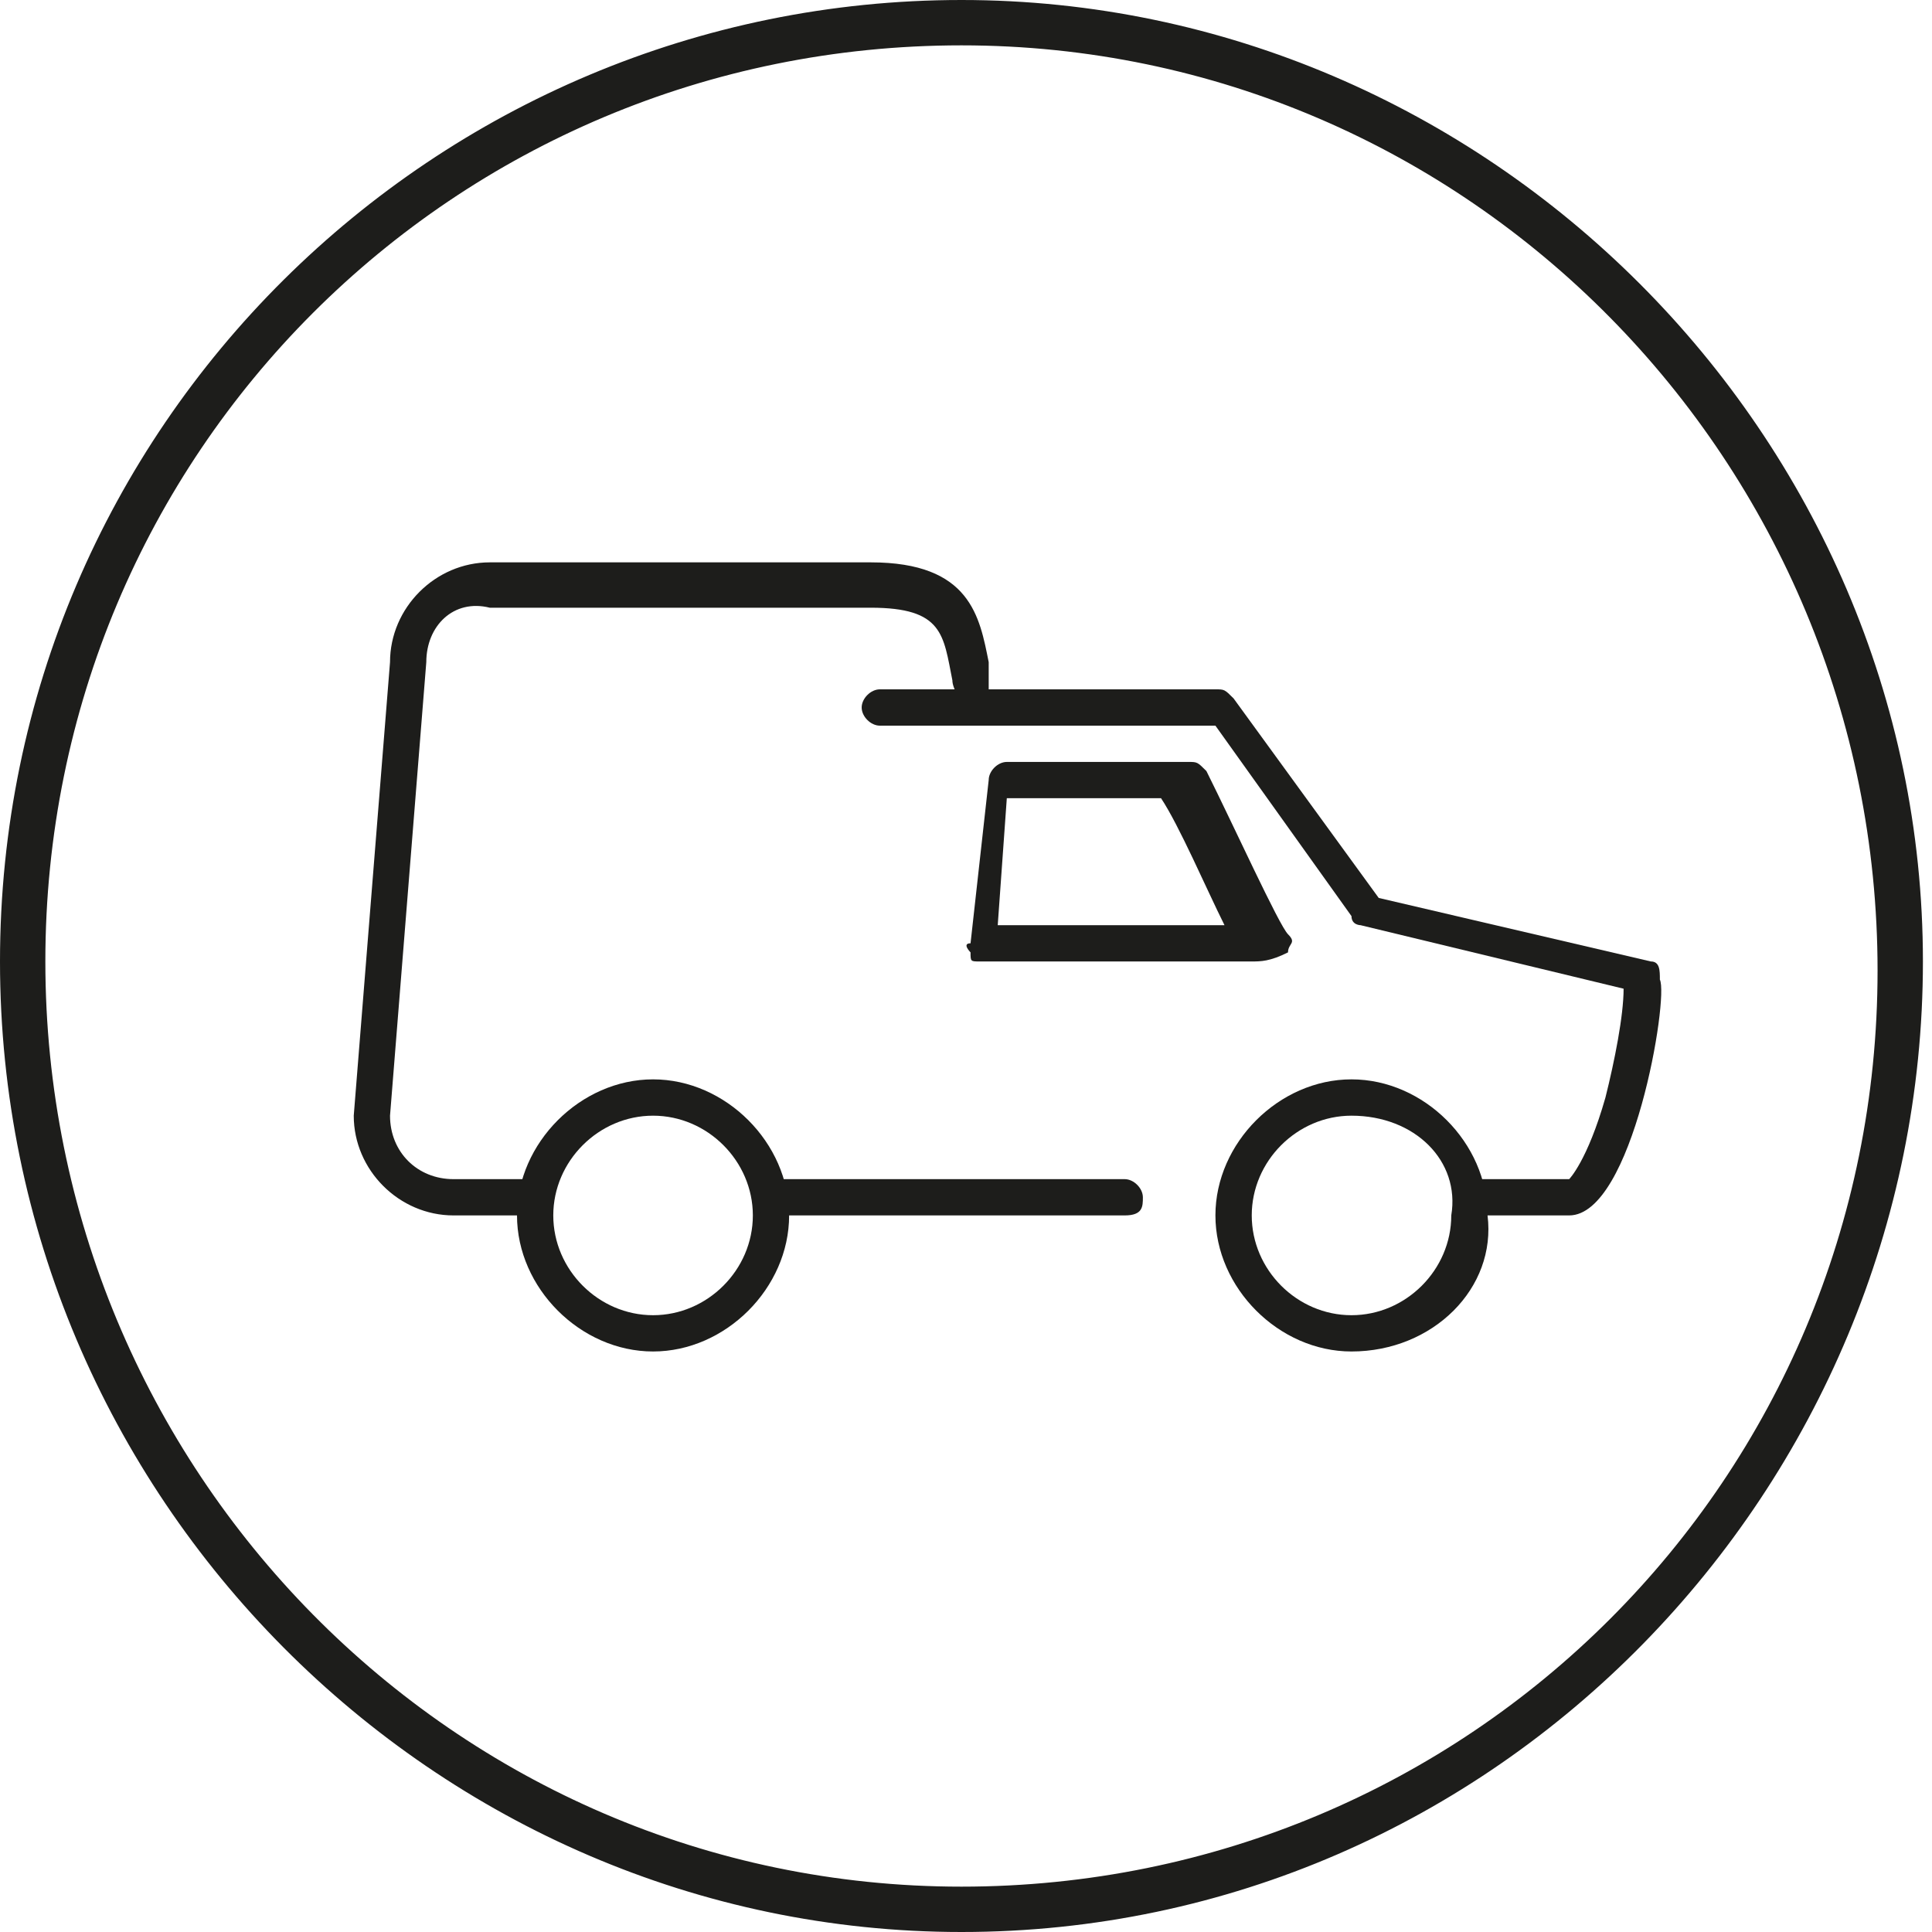
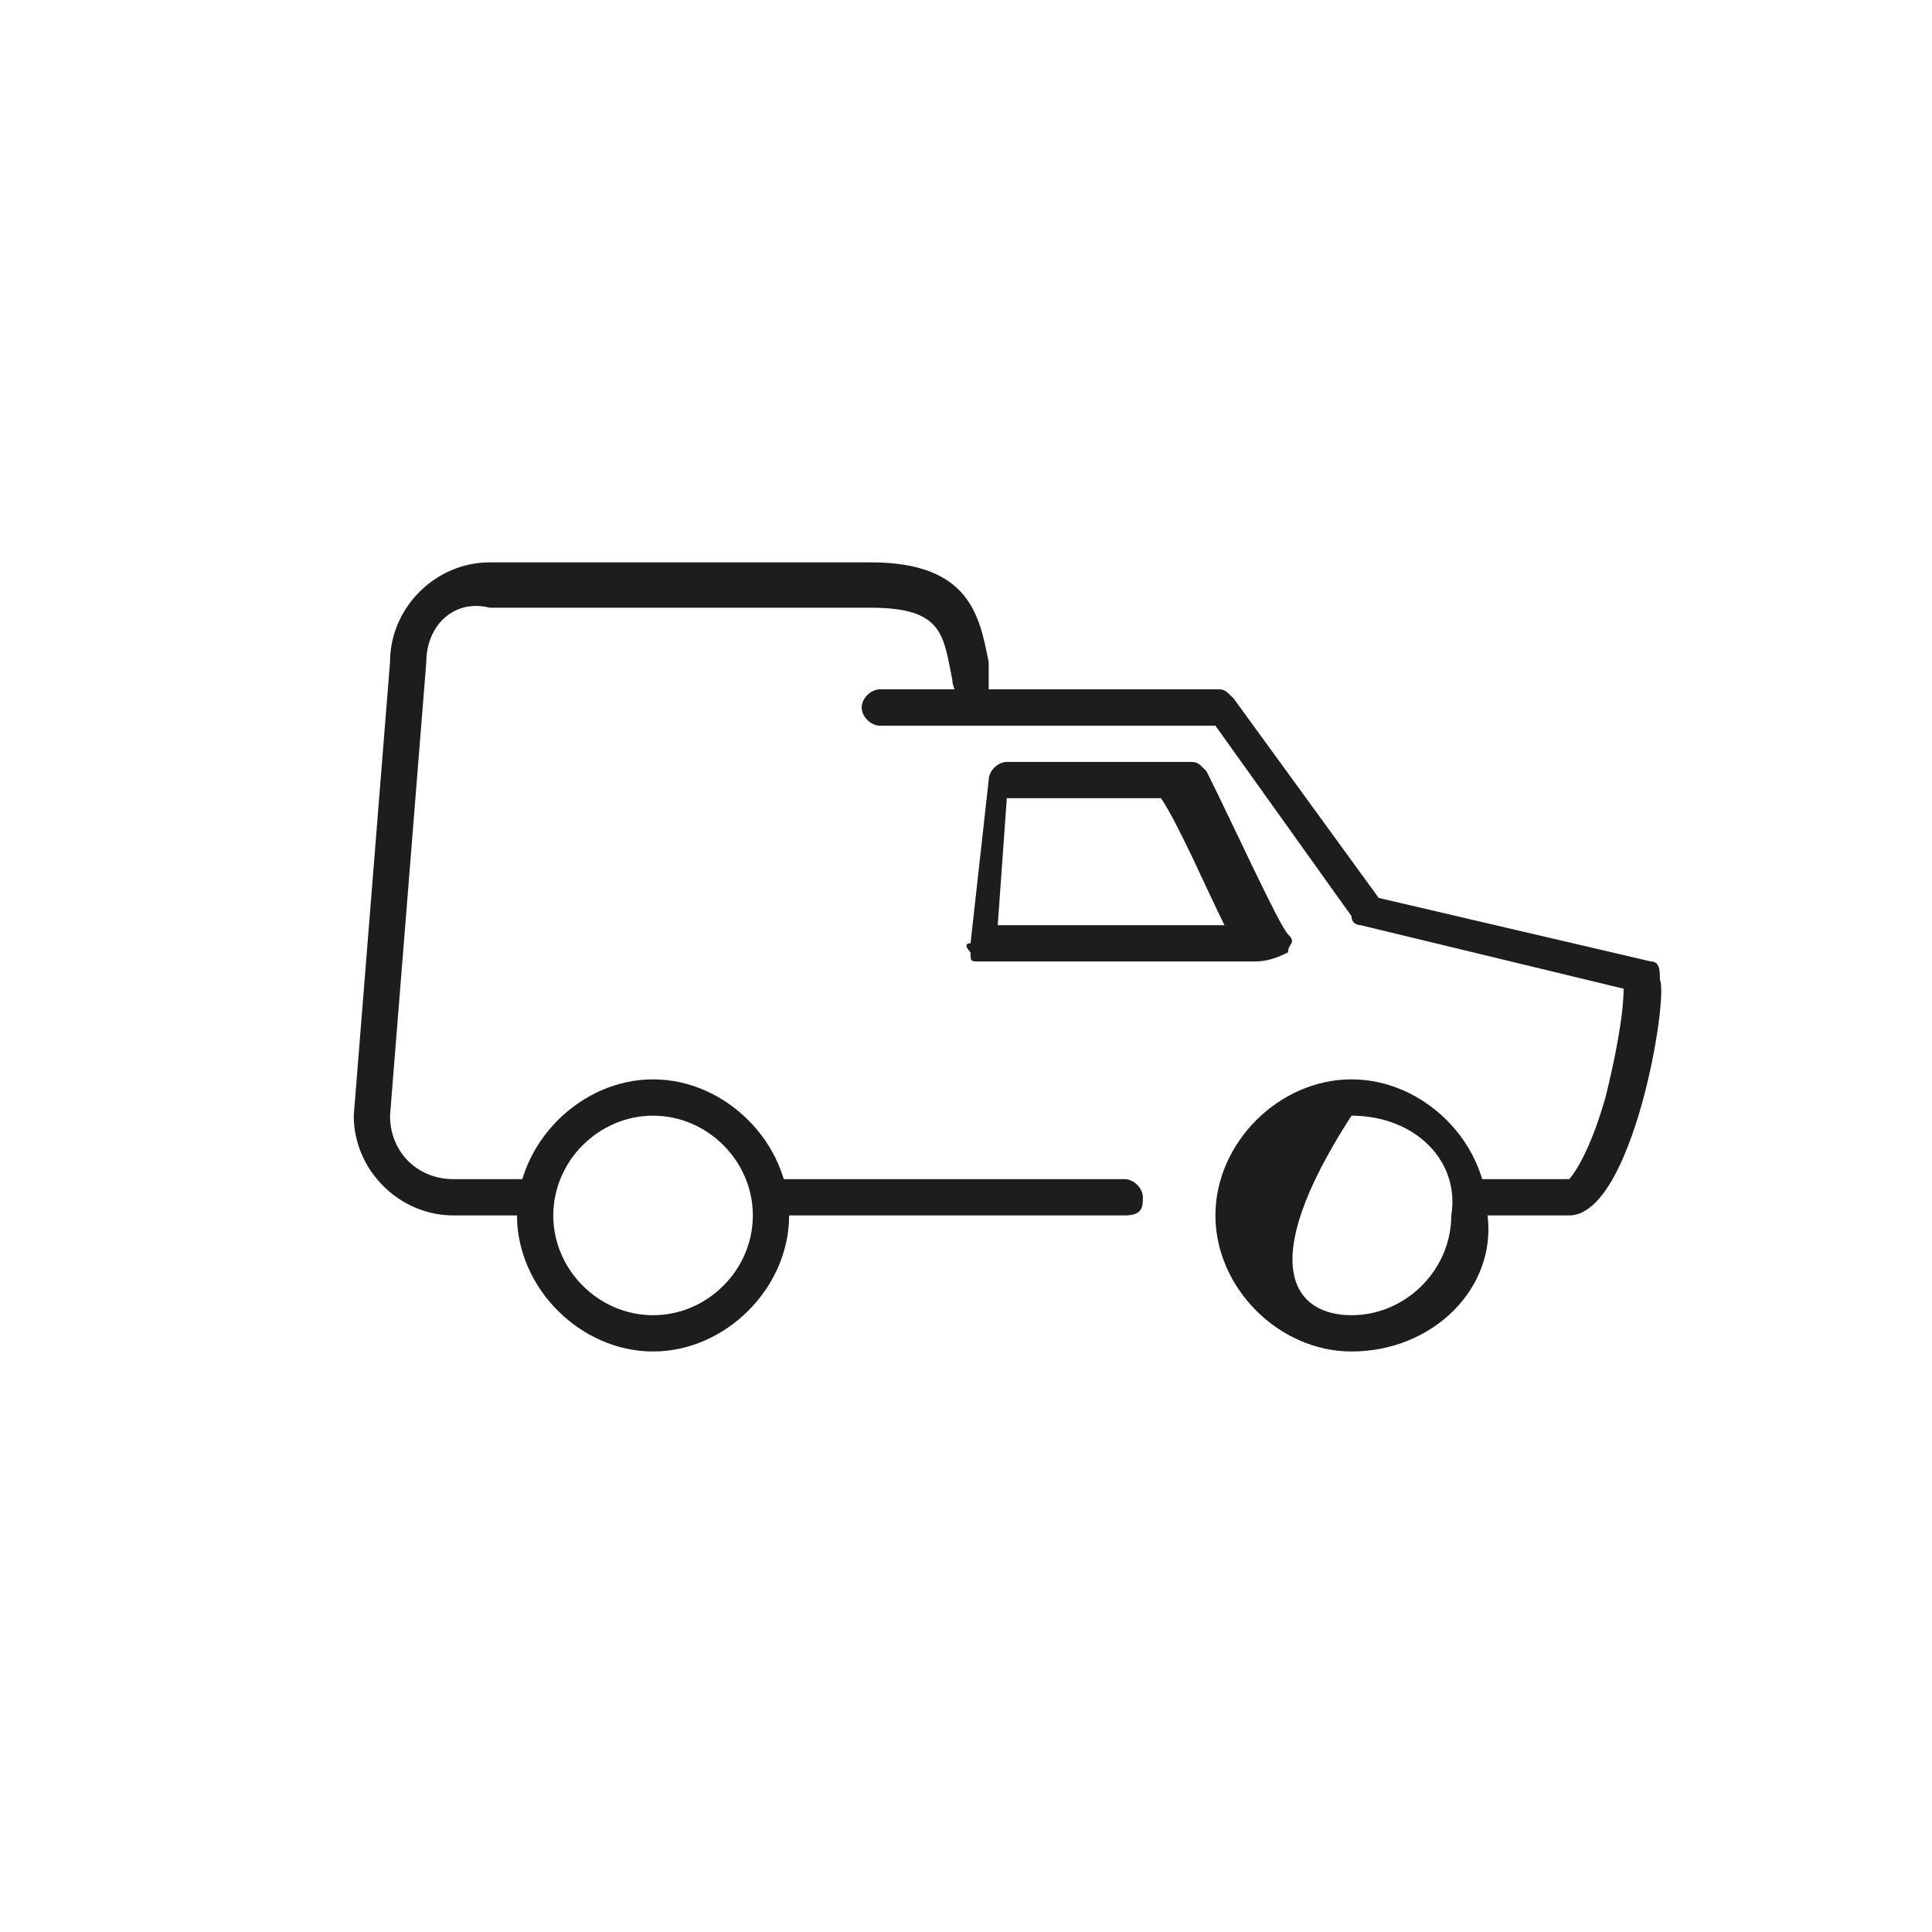
<svg xmlns="http://www.w3.org/2000/svg" width="40" height="40" viewBox="0 0 40 40" fill="none">
-   <path d="M27.981 27.981C26.479 27.981 25.164 26.667 25.164 25.164C25.164 23.662 26.479 22.347 27.981 22.347C29.484 22.347 30.798 23.662 30.798 25.164C30.986 26.667 29.671 27.981 27.981 27.981ZM27.981 23.099C26.854 23.099 25.916 24.038 25.916 25.164C25.916 26.291 26.854 27.23 27.981 27.23C29.108 27.23 30.047 26.291 30.047 25.164C30.235 24.038 29.296 23.099 27.981 23.099Z" fill="#1D1D1B" />
+   <path d="M27.981 27.981C26.479 27.981 25.164 26.667 25.164 25.164C25.164 23.662 26.479 22.347 27.981 22.347C29.484 22.347 30.798 23.662 30.798 25.164C30.986 26.667 29.671 27.981 27.981 27.981ZM27.981 23.099C25.916 26.291 26.854 27.23 27.981 27.23C29.108 27.23 30.047 26.291 30.047 25.164C30.235 24.038 29.296 23.099 27.981 23.099Z" fill="#1D1D1B" />
  <path d="M13.521 27.981C12.019 27.981 10.704 26.667 10.704 25.164C10.704 23.662 12.019 22.347 13.521 22.347C15.024 22.347 16.338 23.662 16.338 25.164C16.338 26.667 15.024 27.981 13.521 27.981ZM13.521 23.099C12.394 23.099 11.455 24.038 11.455 25.164C11.455 26.291 12.394 27.23 13.521 27.23C14.648 27.23 15.587 26.291 15.587 25.164C15.587 24.038 14.648 23.099 13.521 23.099Z" fill="#1D1D1B" />
  <path d="M23.286 25.164H15.963C15.775 25.164 15.587 24.977 15.587 24.789C15.587 24.601 15.775 24.413 15.963 24.413H23.286C23.474 24.413 23.662 24.601 23.662 24.789C23.662 24.977 23.662 25.164 23.286 25.164Z" fill="#1D1D1B" />
  <path d="M32.488 25.164H30.61C30.423 25.164 30.235 24.977 30.235 24.789C30.235 24.601 30.423 24.413 30.61 24.413H32.488C32.488 24.413 32.864 24.038 33.239 22.723C33.427 21.972 33.615 21.033 33.615 20.47L28.169 19.155C28.169 19.155 27.981 19.155 27.981 18.967L25.164 15.024H20.282C20.094 15.024 19.906 14.836 19.906 14.836C19.906 14.46 19.718 14.272 19.718 14.085C19.53 13.146 19.53 12.582 18.028 12.582H10.141C9.39 12.394 8.826 12.958 8.826 13.709L8.075 23.099C8.075 23.85 8.639 24.413 9.39 24.413H11.08C11.268 24.413 11.455 24.601 11.455 24.789C11.455 24.977 11.268 25.164 11.08 25.164H9.39C8.263 25.164 7.324 24.225 7.324 23.099L8.075 13.709C8.075 12.582 9.014 11.643 10.141 11.643H18.028C20.094 11.643 20.282 12.77 20.47 13.709C20.47 13.897 20.47 14.085 20.47 14.272H25.164C25.352 14.272 25.352 14.272 25.54 14.46L28.545 18.591L34.178 19.906C34.366 19.906 34.366 20.094 34.366 20.282C34.554 20.657 33.803 25.164 32.488 25.164Z" fill="#1D1D1B" />
  <path d="M25.916 19.906H20.282C20.094 19.906 20.094 19.906 20.094 19.718C20.094 19.718 19.906 19.53 20.094 19.53L20.47 16.15C20.47 15.963 20.657 15.775 20.845 15.775H24.601C24.789 15.775 24.789 15.775 24.977 15.963C25.54 17.089 26.479 19.155 26.667 19.343C26.855 19.53 26.667 19.53 26.667 19.718C26.291 19.906 26.103 19.906 25.916 19.906ZM20.657 19.155H25.352C24.977 18.404 24.413 17.089 24.038 16.526H20.845L20.657 19.155Z" fill="#1D1D1B" />
  <path d="M20.282 15.024H18.216C18.028 15.024 17.84 14.836 17.84 14.648C17.84 14.46 18.028 14.272 18.216 14.272H20.47C20.657 14.272 20.845 14.46 20.845 14.648C20.657 14.836 20.47 15.024 20.282 15.024Z" fill="#1D1D1B" />
-   <path d="M19.906 40C9.014 40 0 30.986 0 19.906C0 8.826 9.014 0 19.906 0C30.798 0 39.812 9.014 39.812 19.906C39.812 30.798 30.986 40 19.906 40ZM19.906 0.939C9.39 0.939 0.939 9.39 0.939 19.906C0.939 30.422 9.39 39.061 19.906 39.061C30.422 39.061 38.873 30.61 38.873 20.094C38.873 9.577 30.422 0.939 19.906 0.939Z" fill="#1D1D1B" />
</svg>